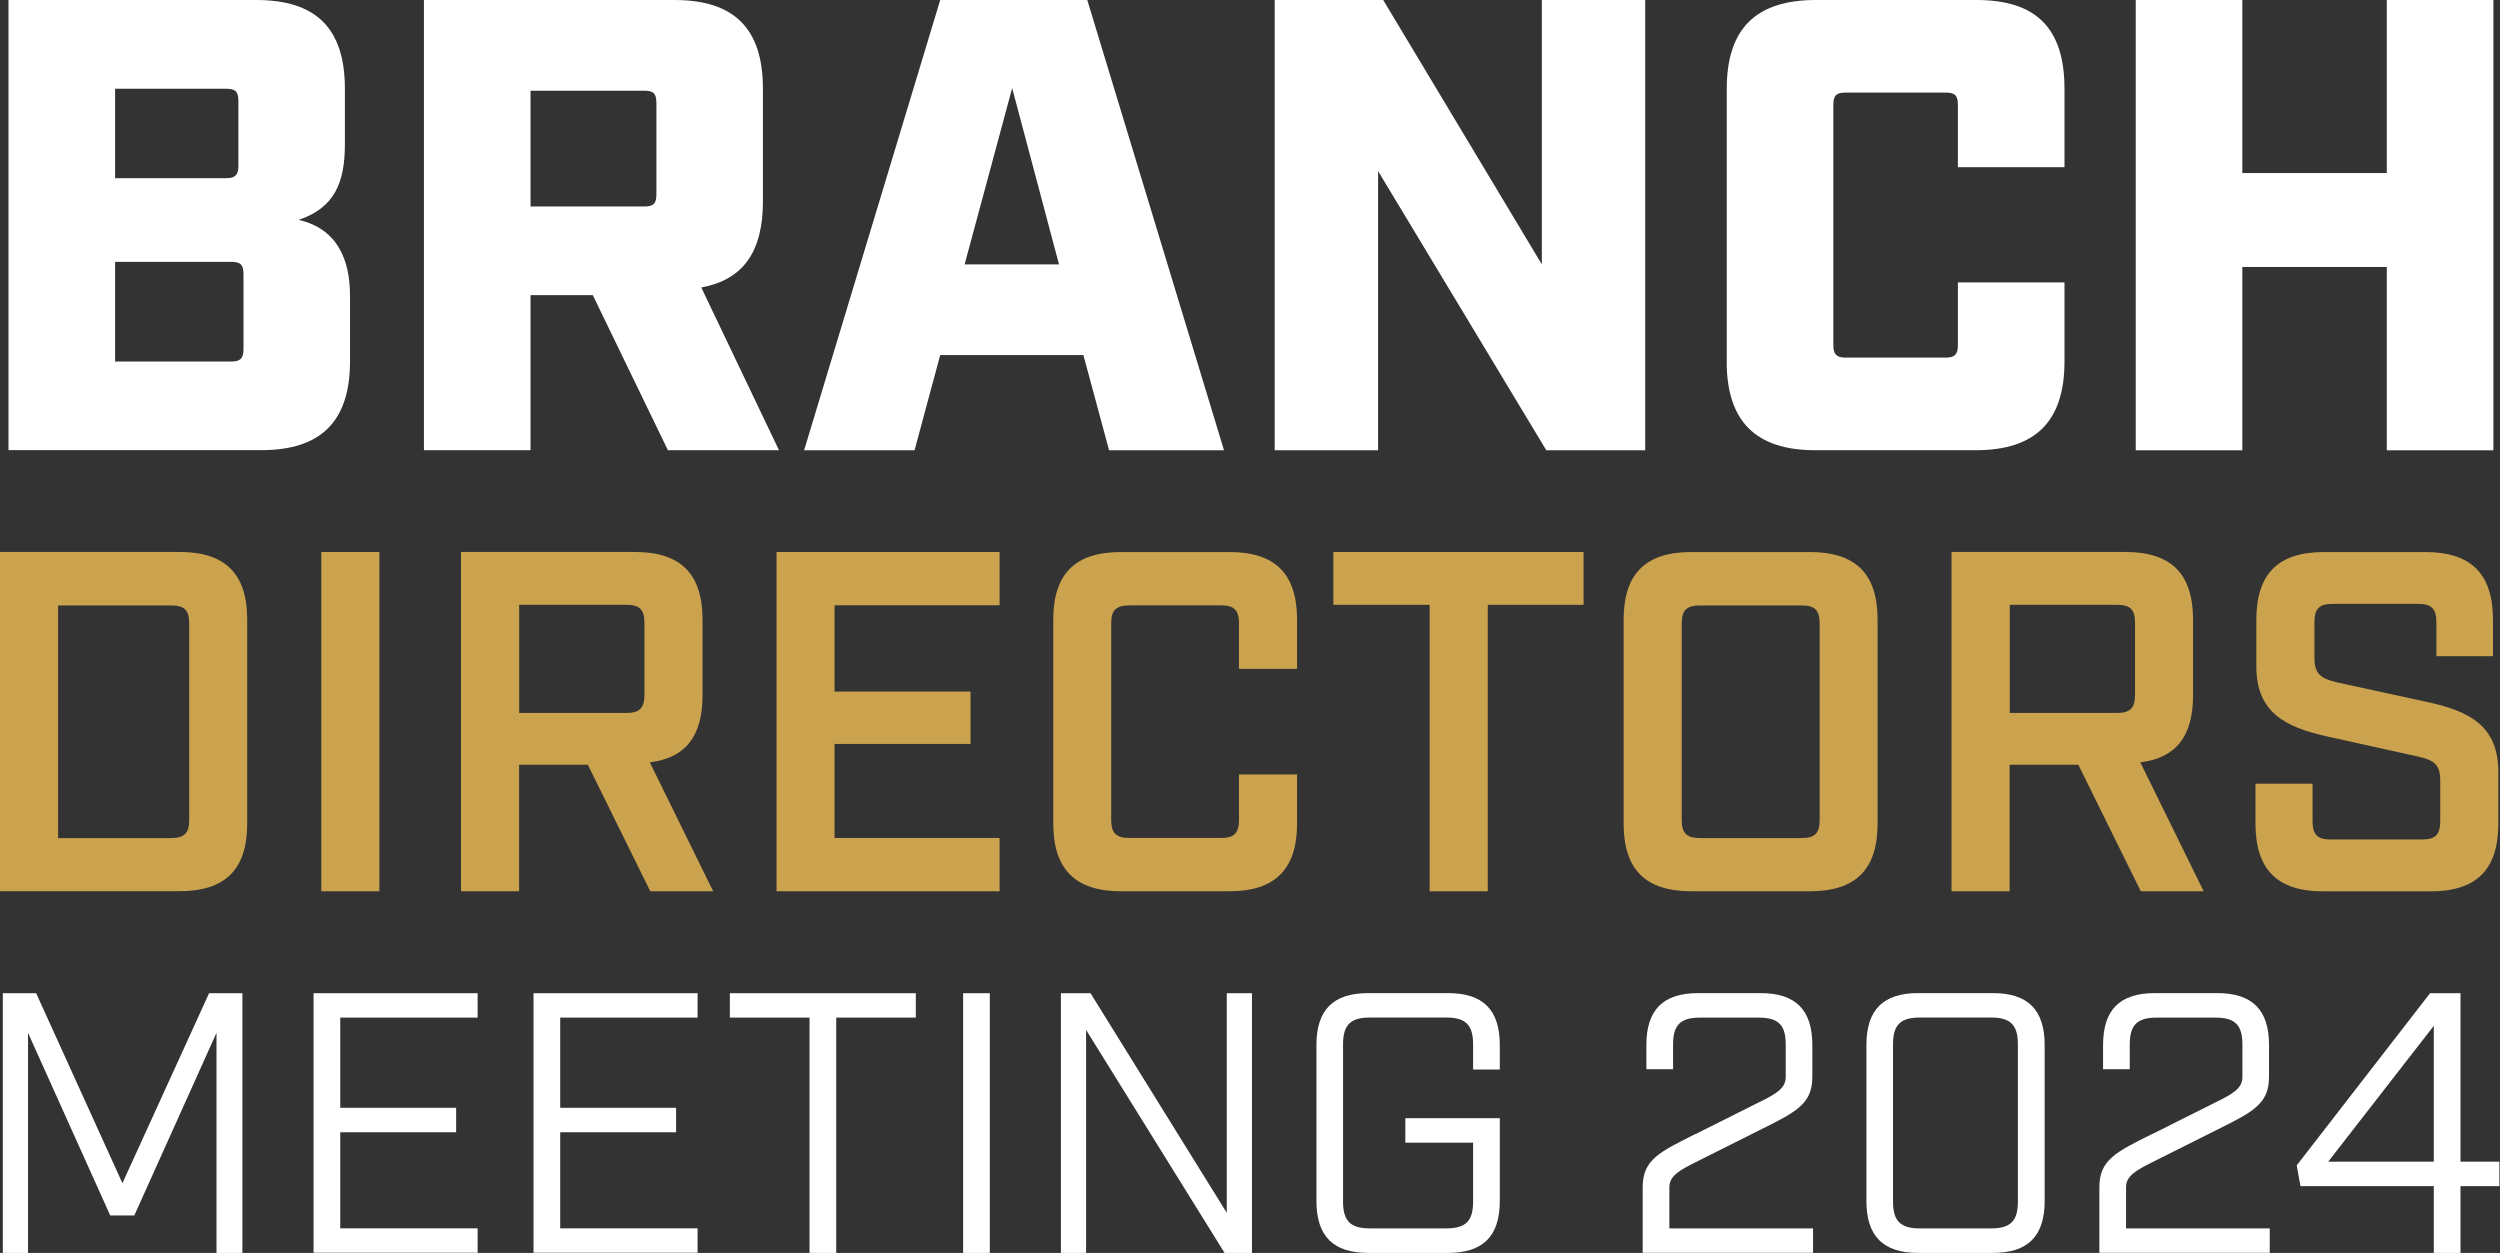
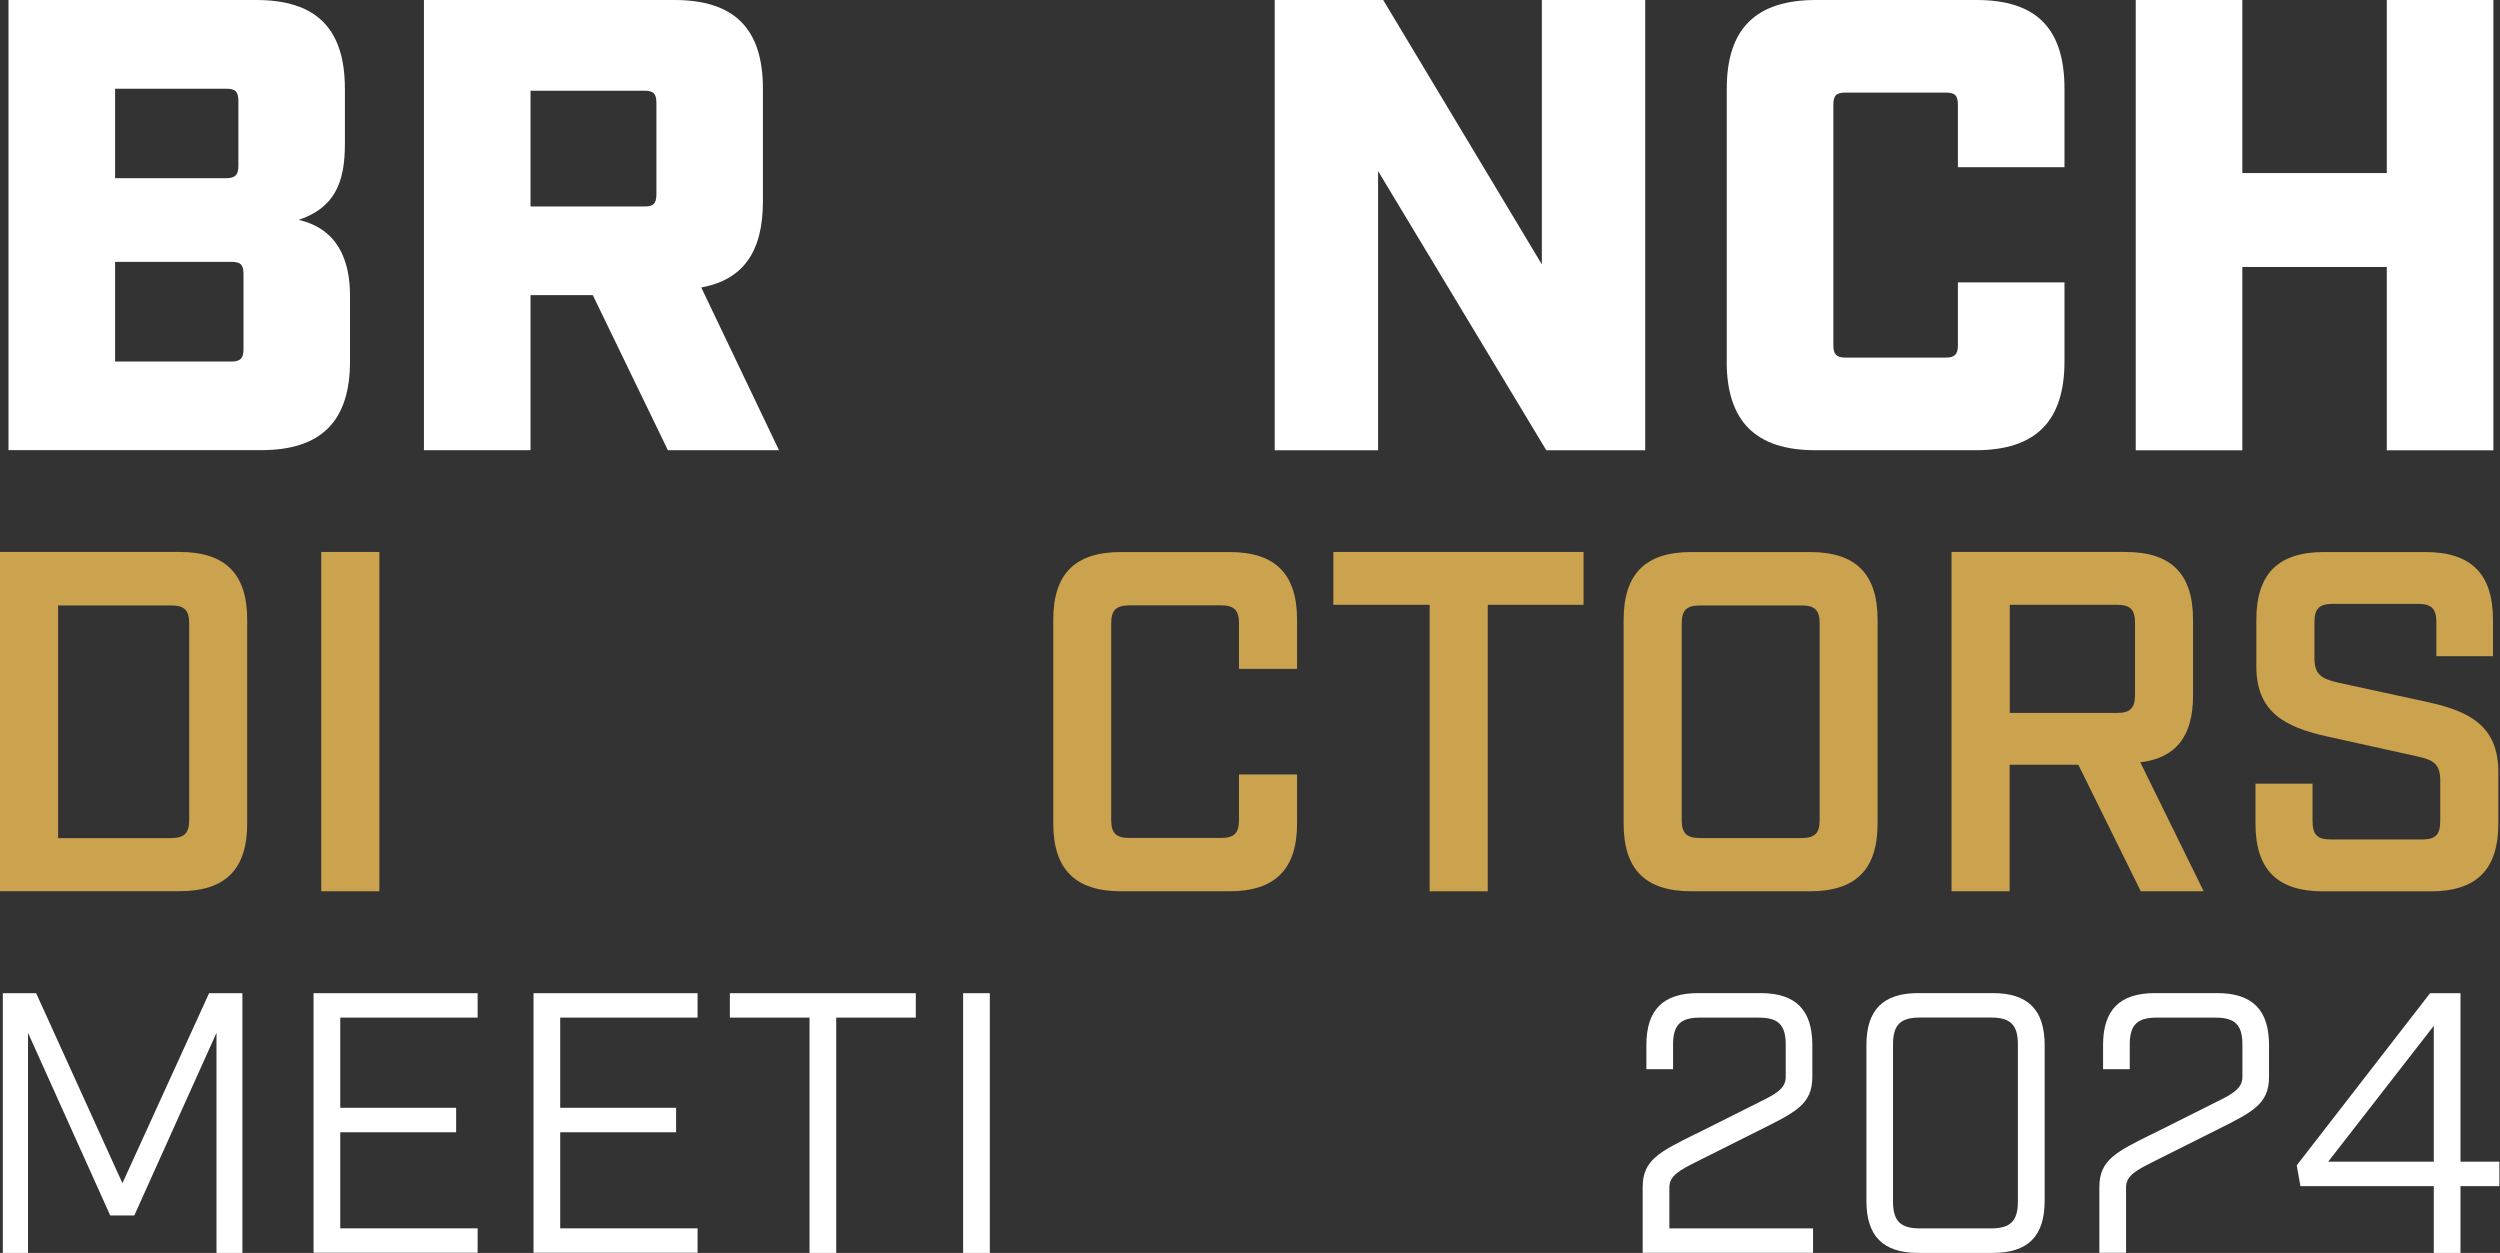
<svg xmlns="http://www.w3.org/2000/svg" width="429" height="215" viewBox="0 0 429 215" fill="none">
  <rect x="0" y="0" width="429" height="215" fill="#333333" stroke="none" />
  <path d="M1.459 0H43.986C54.226 0 59.184 4.859 59.184 15.227V24.715C59.184 31.333 57.428 35.637 51.254 37.735C57.982 39.278 60.062 44.692 60.062 50.755V62.016C60.062 72.276 55.104 77.243 44.864 77.243H1.459V0ZM38.812 30.575C40.352 30.575 40.906 30.02 40.906 28.477V17.325C40.906 15.673 40.352 15.227 38.812 15.227H19.751V30.575H38.812ZM39.69 62.043C41.23 62.043 41.784 61.489 41.784 59.946V47.033C41.784 45.382 41.23 44.935 39.69 44.935H19.751V62.043H39.69Z" fill="white" />
  <path d="M72.747 0H115.72C125.96 0 130.918 4.859 130.918 15.227V34.541C130.918 43.257 127.5 48.008 120.34 49.334L133.674 77.257H114.612L101.725 50.647H91.039V77.257H72.747V0ZM110.546 35.434C112.086 35.434 112.64 34.987 112.64 33.336V17.663C112.64 16.012 112.086 15.565 110.546 15.565H91.039V35.434H110.546Z" fill="white" />
-   <path d="M161.341 0H186.576L210.042 77.27H190.318L185.914 60.934H161.341L156.937 77.27H137.983L161.341 0ZM181.726 45.369L173.688 15.118L165.529 45.369H181.726Z" fill="white" />
  <path d="M218.742 0H237.357L264.579 45.369V0H282.316V77.27H265.349L236.479 29.357V77.27H218.742V0Z" fill="white" />
  <path d="M296.312 62.043V15.227C296.312 4.845 301.378 0 311.631 0H339.177C349.417 0 354.266 4.859 354.266 15.227V28.694H335.975V17.988C335.975 16.337 335.421 15.89 333.881 15.89H316.697C315.157 15.89 314.603 16.337 314.603 17.988V59.269C314.603 60.812 315.157 61.367 316.697 61.367H333.881C335.421 61.367 335.975 60.812 335.975 59.269V48.455H354.266V62.03C354.266 72.289 349.309 77.257 339.055 77.257H311.51C301.27 77.257 296.298 72.289 296.298 62.03L296.312 62.043Z" fill="white" />
  <path d="M366.492 0H384.784V29.695H409.573V0H427.865V77.27H409.573V45.815H384.784V77.27H366.492V0Z" fill="white" />
  <path d="M0 94.716H30.801C38.691 94.716 42.419 98.466 42.419 106.356V141.29C42.419 149.194 38.677 152.93 30.801 152.93H0V94.703V94.716ZM29.396 143.807C31.639 143.807 32.463 142.968 32.463 140.735V106.966C32.463 104.719 31.639 103.893 29.396 103.893H9.97V143.821H29.396V143.807Z" fill="#CBA24E" />
  <path d="M55.131 94.717H65.101V152.943H55.131V94.717Z" fill="#CBA24E" />
-   <path d="M79.124 94.717H108.925C116.814 94.717 120.557 98.466 120.557 106.356V119.336C120.557 126.32 117.652 130.069 111.505 130.814L122.38 152.943H111.586L100.874 131.233H89.08V152.943H79.11V94.717H79.124ZM107.52 122.341C109.763 122.341 110.587 121.515 110.587 119.174V106.857C110.587 104.61 109.763 103.785 107.52 103.785H89.094V122.341H107.52Z" fill="#CBA24E" />
-   <path d="M133.255 94.717H171.527V103.866H143.212V118.673H166.542V127.66H143.212V143.794H171.527V152.943H133.255V94.717Z" fill="#CBA24E" />
  <path d="M180.74 141.303V106.37C180.74 98.466 184.482 94.73 192.358 94.73H210.96C218.85 94.73 222.578 98.479 222.578 106.37V114.775H212.608V106.952C212.608 104.705 211.771 103.879 209.542 103.879H193.844C191.521 103.879 190.683 104.705 190.683 106.952V140.721C190.683 142.968 191.521 143.794 193.844 143.794H209.542C211.784 143.794 212.608 142.954 212.608 140.721V132.898H222.578V141.303C222.578 149.126 218.836 152.943 210.96 152.943H192.358C184.469 152.943 180.74 149.113 180.74 141.303Z" fill="#CBA24E" />
  <path d="M245.328 103.785H228.806V94.717H271.739V103.785H255.298V152.943H245.328V103.785Z" fill="#CBA24E" />
  <path d="M278.615 141.303V106.37C278.615 98.466 282.357 94.73 290.233 94.73H310.578C318.467 94.73 322.195 98.479 322.195 106.37V141.303C322.195 149.207 318.453 152.943 310.578 152.943H290.233C282.343 152.943 278.615 149.194 278.615 141.303ZM291.746 143.807H309.186C311.429 143.807 312.253 142.968 312.253 140.735V106.965C312.253 104.719 311.415 103.893 309.186 103.893H291.746C289.422 103.893 288.584 104.719 288.584 106.965V140.735C288.584 142.981 289.422 143.807 291.746 143.807Z" fill="#CBA24E" />
  <path d="M334.908 94.717H364.709C372.599 94.717 376.327 98.466 376.327 106.356V119.336C376.327 126.32 373.423 130.069 367.276 130.814L378.151 152.943H367.357L356.644 131.233H344.851V152.943H334.881V94.717H334.908ZM363.304 122.341C365.547 122.341 366.371 121.515 366.371 119.174V106.857C366.371 104.61 365.547 103.785 363.304 103.785H344.878V122.341H363.304Z" fill="#CBA24E" />
  <path d="M387.04 141.303V134.482H396.834V140.884C396.834 143.212 397.658 144.051 399.901 144.051H415.68C417.922 144.051 418.746 143.212 418.746 140.884V133.9C418.746 131.233 417.665 130.408 414.923 129.826L399.144 126.334C392.173 124.75 387.188 122.26 387.188 114.355V106.37C387.188 98.466 390.931 94.73 398.806 94.73H416.166C424.055 94.73 427.797 98.479 427.797 106.37V112.609H418.084V106.789C418.084 104.461 417.247 103.622 414.923 103.622H400.306C397.982 103.622 397.158 104.448 397.158 106.789V112.948C397.158 115.614 398.239 116.44 401.063 117.103L416.76 120.514C423.812 122.097 428.716 124.588 428.716 132.492V141.317C428.716 149.221 424.974 152.957 417.098 152.957H398.658C390.768 152.957 387.04 149.207 387.04 141.317V141.303Z" fill="#CBA24E" />
  <path d="M0.486 170.43H6.201L21.007 203.035L35.881 170.43H41.595V215H37.15V177.238L23.047 208.571H18.913L4.809 177.238V215H0.486V170.43Z" fill="white" />
  <path d="M53.807 170.43H81.961V174.626H58.387V190.096H78.273V194.292H58.387V210.777H81.961V214.973H53.807V170.403V170.43Z" fill="white" />
  <path d="M91.552 170.43H119.705V174.626H96.132V190.096H116.017V194.292H96.132V210.777H119.705V214.973H91.552V170.403V170.43Z" fill="white" />
  <path d="M138.902 174.626H125.244V170.43H157.153V174.626H143.495V215H138.916V174.626H138.902Z" fill="white" />
  <path d="M165.272 170.43H169.852V215H165.272V170.43Z" fill="white" />
-   <path d="M182.051 170.43H187.13L210.515 208.124V170.43H214.838V215H210.136L186.374 176.737V215H182.051V170.43Z" fill="white" />
-   <path d="M225.902 206.081V179.336C225.902 173.286 228.766 170.416 234.804 170.416H248.462C254.501 170.416 257.365 173.286 257.365 179.336V183.532H252.785V179.2C252.785 175.884 251.515 174.612 248.205 174.612H235.047C231.738 174.612 230.468 175.884 230.468 179.2V206.202C230.468 209.518 231.738 210.791 235.047 210.791H248.205C251.515 210.791 252.785 209.518 252.785 206.202V196.078H241.154V191.883H257.365V206.081C257.365 212.131 254.501 215 248.462 215H234.804C228.766 215 225.902 212.131 225.902 206.081Z" fill="white" />
  <path d="M291.043 194.562L301.851 189.149C304.715 187.741 306.43 186.793 306.43 184.817V179.214C306.43 175.898 305.16 174.626 301.851 174.626H291.678C288.368 174.626 287.098 175.898 287.098 179.214V183.477H282.519V179.336C282.519 173.286 285.383 170.416 291.421 170.416H302.094C308.132 170.416 310.996 173.286 310.996 179.336V184.817C310.996 189.527 308.078 190.867 301.851 193.98L291.043 199.394C288.247 200.802 286.464 201.749 286.464 203.725V210.791H311.118V214.986H281.884V203.712C281.884 199.002 284.802 197.662 291.03 194.549L291.043 194.562Z" fill="white" />
  <path d="M320.277 206.081V179.336C320.277 173.286 323.141 170.416 329.18 170.416H341.96C347.998 170.416 350.862 173.286 350.862 179.336V206.081C350.862 212.131 347.998 215 341.96 215H329.18C323.141 215 320.277 212.131 320.277 206.081ZM329.423 210.791H341.689C344.999 210.791 346.269 209.518 346.269 206.202V179.2C346.269 175.884 344.999 174.612 341.689 174.612H329.423C326.113 174.612 324.843 175.884 324.843 179.2V206.202C324.843 209.518 326.113 210.791 329.423 210.791Z" fill="white" />
-   <path d="M369.41 194.562L380.218 189.149C383.082 187.741 384.797 186.793 384.797 184.817V179.214C384.797 175.898 383.528 174.626 380.218 174.626H370.045C366.736 174.626 365.466 175.898 365.466 179.214V183.477H360.886V179.336C360.886 173.286 363.75 170.416 369.789 170.416H380.461C386.5 170.416 389.364 173.286 389.364 179.336V184.817C389.364 189.527 386.446 190.867 380.218 193.98L369.41 199.394C366.614 200.802 364.831 201.749 364.831 203.725V210.791H389.485V214.986H360.251V203.712C360.251 199.002 363.169 197.662 369.397 194.549L369.41 194.562Z" fill="white" />
+   <path d="M369.41 194.562L380.218 189.149C383.082 187.741 384.797 186.793 384.797 184.817V179.214C384.797 175.898 383.528 174.626 380.218 174.626H370.045C366.736 174.626 365.466 175.898 365.466 179.214V183.477H360.886V179.336C360.886 173.286 363.75 170.416 369.789 170.416H380.461C386.5 170.416 389.364 173.286 389.364 179.336V184.817C389.364 189.527 386.446 190.867 380.218 193.98L369.41 199.394C366.614 200.802 364.831 201.749 364.831 203.725V210.791V214.986H360.251V203.712C360.251 199.002 363.169 197.662 369.397 194.549L369.41 194.562Z" fill="white" />
  <path d="M417.638 203.536H394.754L394.119 199.976L417.003 170.43H422.218V199.34H428.892V203.536H422.218V215H417.638V203.536ZM417.638 199.34V176.033L399.522 199.34H417.638Z" fill="white" />
</svg>